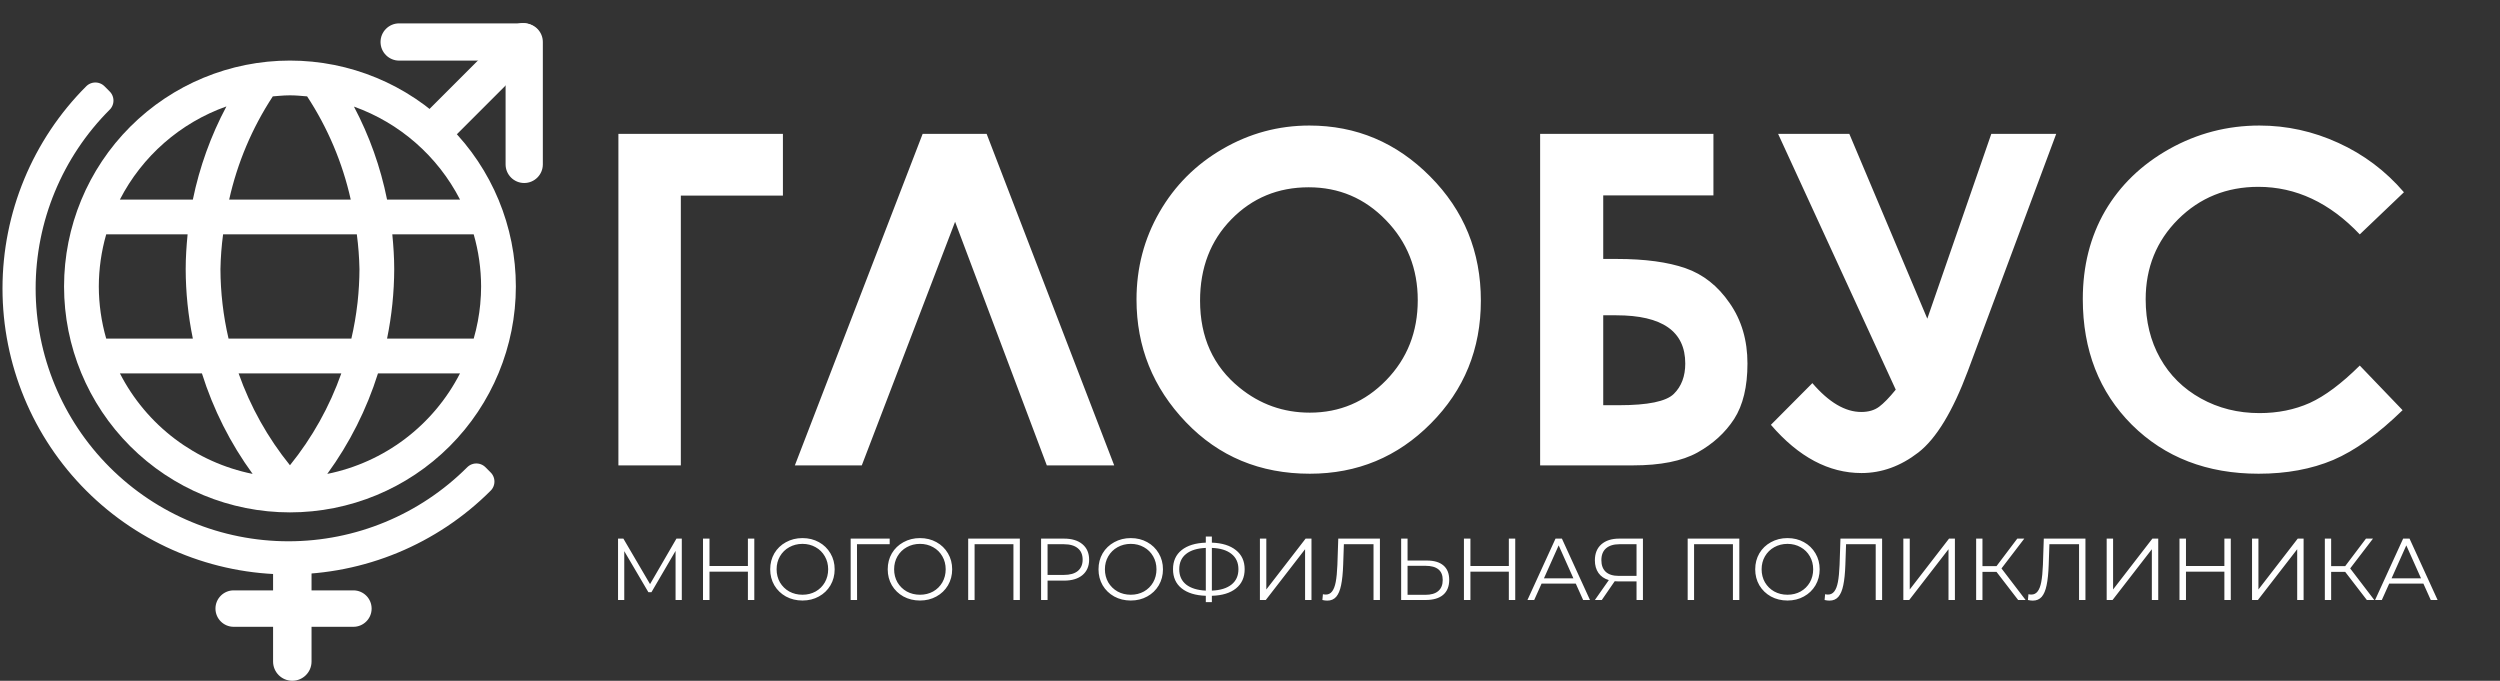
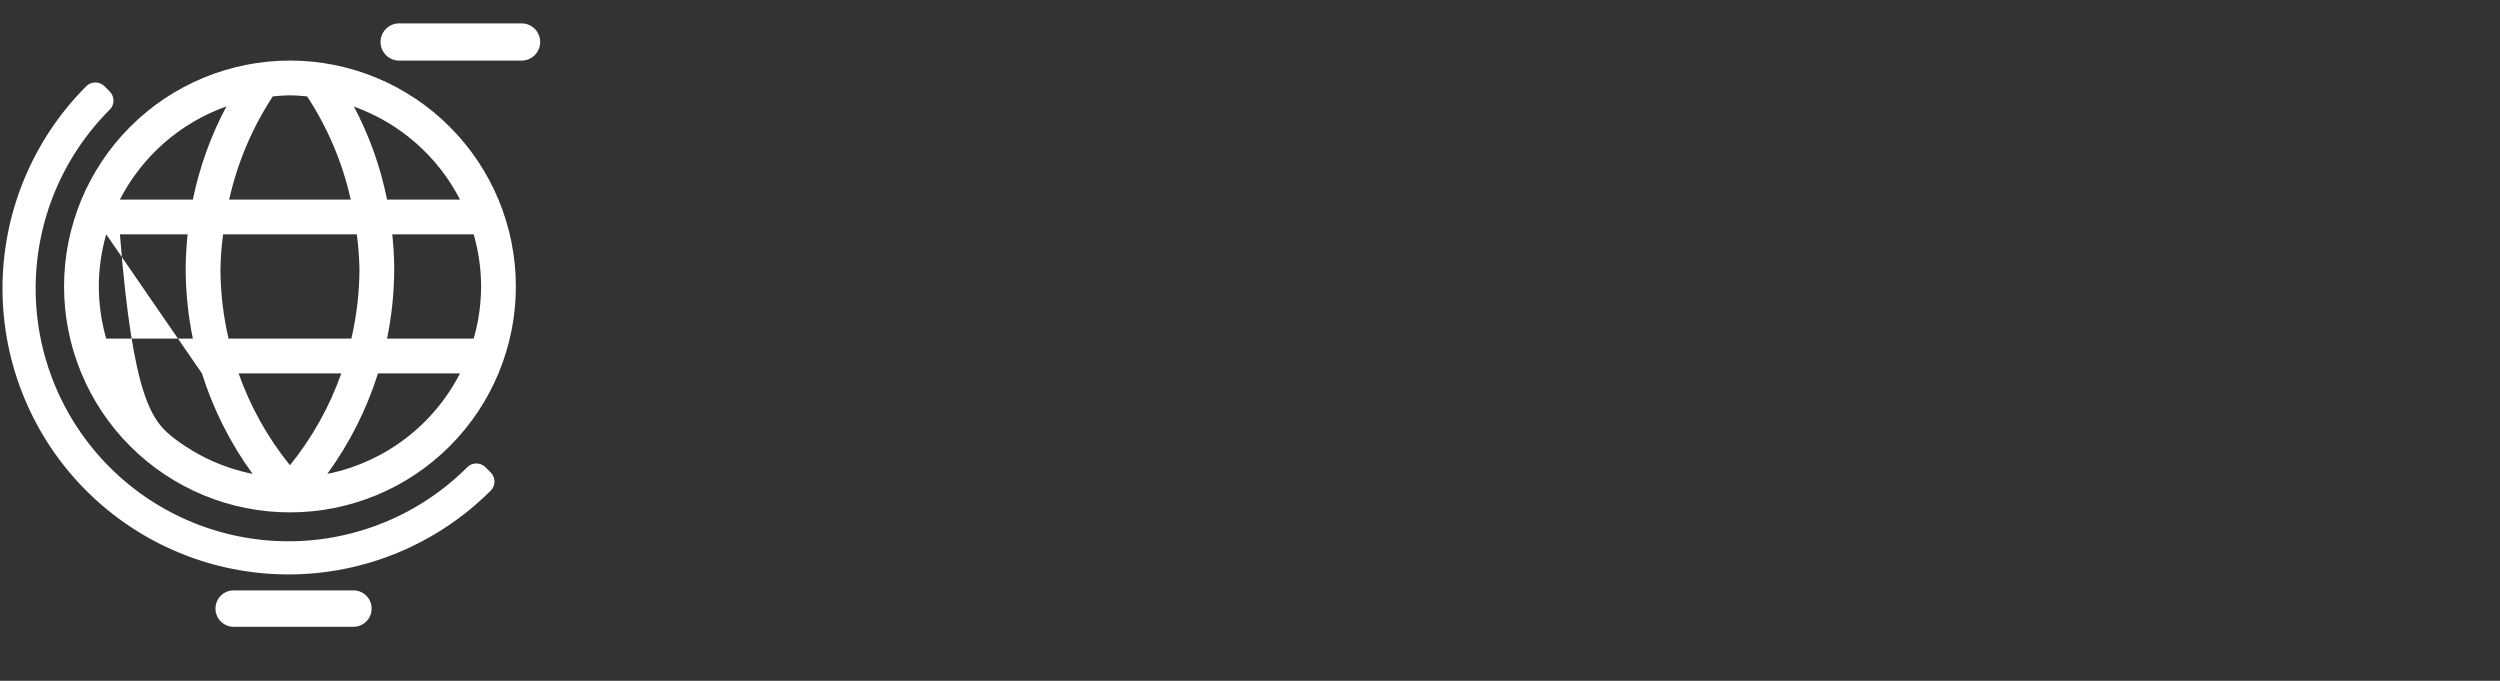
<svg xmlns="http://www.w3.org/2000/svg" width="650" height="177" viewBox="0 0 650 177" fill="none">
  <rect x="0" y="0" width="650" height="177" fill="#333333" stroke="none" />
  <path d="M60.757 153.495C58.141 153.495 56.02 155.616 56.02 158.232C56.02 160.848 58.141 162.969 60.757 162.969H91.885C94.502 162.969 96.622 160.848 96.622 158.232C96.622 155.616 94.502 153.495 91.885 153.495H60.757Z" fill="white" />
-   <path d="M81 147C81 144.239 78.761 142 76 142C73.239 142 71 144.239 71 147V172C71 174.761 73.239 177 76 177C78.761 177 81 174.761 81 172V147Z" fill="white" />
  <path d="M24.795 24.795C11.48 38.111 4 56.17 4 75C4 93.83 11.48 111.889 24.795 125.205C38.111 138.52 56.17 146 75 146C93.83 146 111.889 138.52 125.205 125.205L123.849 123.849C110.894 136.805 93.322 144.083 75 144.083C56.678 144.083 39.106 136.805 26.151 123.849C13.195 110.894 5.917 93.322 5.917 75C5.917 56.678 13.195 39.106 26.151 26.151L24.795 24.795Z" stroke="white" stroke-width="6.7" stroke-linejoin="round" />
-   <path fill-rule="evenodd" clip-rule="evenodd" d="M75.388 15.749C90.966 15.749 105.905 21.938 116.92 32.953C127.935 43.968 134.123 58.907 134.123 74.484C134.123 90.062 127.935 105.001 116.92 116.016C105.905 127.031 90.966 133.219 75.388 133.219C59.811 133.219 44.871 127.031 33.856 116.016C22.842 105.001 16.653 90.062 16.653 74.484C16.653 58.907 22.842 43.968 33.856 32.953C44.871 21.938 59.811 15.749 75.388 15.749ZM119.611 51.894C113.816 40.626 103.954 31.982 92.024 27.713C96.036 35.304 98.937 43.436 100.635 51.894H119.611ZM124.87 78.957C125.015 77.471 125.087 75.978 125.087 74.484C125.078 69.899 124.43 65.337 123.163 60.93H102C102.289 63.921 102.497 66.93 102.497 69.966C102.478 76.037 101.855 82.091 100.635 88.039H123.163C124.021 85.066 124.59 82.03 124.879 78.957H124.87ZM92.928 78.957L92.982 78.496C93.29 75.663 93.45 72.816 93.461 69.966C93.4 66.944 93.171 63.927 92.774 60.93H58.003C57.603 63.927 57.373 66.944 57.316 69.966C57.338 76.05 58.044 82.112 59.422 88.039H91.355C92.051 85.039 92.575 82.011 92.928 78.957ZM91.193 51.894C89.064 42.337 85.222 33.245 79.852 25.057C78.37 24.93 76.888 24.786 75.388 24.786C74.447 24.79 73.507 24.835 72.569 24.921L70.924 25.057L70.87 25.147C65.529 33.311 61.706 42.372 59.584 51.894H91.193ZM50.141 51.894C51.875 43.442 54.814 35.283 58.87 27.668C46.888 31.922 36.98 40.587 31.166 51.894H50.141ZM27.614 60.93C26.348 65.337 25.701 69.899 25.69 74.484C25.701 79.07 26.348 83.632 27.614 88.039H50.141C48.916 82.092 48.293 76.038 48.28 69.966C48.28 66.93 48.488 63.921 48.777 60.93H27.614ZM52.5 97.075H31.174C34.59 103.747 39.467 109.563 45.442 114.089C51.417 118.615 58.336 121.735 65.684 123.216C59.9 115.275 55.448 106.446 52.5 97.075ZM75.388 120.966C81.166 113.82 85.683 105.74 88.744 97.075H62.033C65.094 105.74 69.611 113.82 75.388 120.966ZM98.277 97.075C95.329 106.446 90.876 115.275 85.093 123.216C92.441 121.734 99.359 118.613 105.334 114.087C111.308 109.561 116.185 103.746 119.602 97.075H98.277Z" fill="white" />
-   <path d="M139.421 14.272C141.312 12.381 141.312 9.315 139.421 7.424C137.53 5.533 134.464 5.533 132.573 7.424L110.072 29.925C108.181 31.816 108.181 34.882 110.072 36.773C111.963 38.664 115.029 38.664 116.92 36.773L139.421 14.272Z" fill="white" />
+   <path fill-rule="evenodd" clip-rule="evenodd" d="M75.388 15.749C90.966 15.749 105.905 21.938 116.92 32.953C127.935 43.968 134.123 58.907 134.123 74.484C134.123 90.062 127.935 105.001 116.92 116.016C105.905 127.031 90.966 133.219 75.388 133.219C59.811 133.219 44.871 127.031 33.856 116.016C22.842 105.001 16.653 90.062 16.653 74.484C16.653 58.907 22.842 43.968 33.856 32.953C44.871 21.938 59.811 15.749 75.388 15.749ZM119.611 51.894C113.816 40.626 103.954 31.982 92.024 27.713C96.036 35.304 98.937 43.436 100.635 51.894H119.611ZM124.87 78.957C125.015 77.471 125.087 75.978 125.087 74.484C125.078 69.899 124.43 65.337 123.163 60.93H102C102.289 63.921 102.497 66.93 102.497 69.966C102.478 76.037 101.855 82.091 100.635 88.039H123.163C124.021 85.066 124.59 82.03 124.879 78.957H124.87ZM92.928 78.957L92.982 78.496C93.29 75.663 93.45 72.816 93.461 69.966C93.4 66.944 93.171 63.927 92.774 60.93H58.003C57.603 63.927 57.373 66.944 57.316 69.966C57.338 76.05 58.044 82.112 59.422 88.039H91.355C92.051 85.039 92.575 82.011 92.928 78.957ZM91.193 51.894C89.064 42.337 85.222 33.245 79.852 25.057C78.37 24.93 76.888 24.786 75.388 24.786C74.447 24.79 73.507 24.835 72.569 24.921L70.924 25.057L70.87 25.147C65.529 33.311 61.706 42.372 59.584 51.894H91.193ZM50.141 51.894C51.875 43.442 54.814 35.283 58.87 27.668C46.888 31.922 36.98 40.587 31.166 51.894H50.141ZM27.614 60.93C26.348 65.337 25.701 69.899 25.69 74.484C25.701 79.07 26.348 83.632 27.614 88.039H50.141C48.916 82.092 48.293 76.038 48.28 69.966C48.28 66.93 48.488 63.921 48.777 60.93H27.614ZH31.174C34.59 103.747 39.467 109.563 45.442 114.089C51.417 118.615 58.336 121.735 65.684 123.216C59.9 115.275 55.448 106.446 52.5 97.075ZM75.388 120.966C81.166 113.82 85.683 105.74 88.744 97.075H62.033C65.094 105.74 69.611 113.82 75.388 120.966ZM98.277 97.075C95.329 106.446 90.876 115.275 85.093 123.216C92.441 121.734 99.359 118.613 105.334 114.087C111.308 109.561 116.185 103.746 119.602 97.075H98.277Z" fill="white" />
  <path d="M103.783 6.075C101.108 6.075 98.94 8.243 98.94 10.918C98.94 13.592 101.108 15.76 103.783 15.76L135.604 15.76C138.278 15.76 140.446 13.592 140.446 10.918C140.446 8.243 138.278 6.075 135.604 6.075L103.783 6.075Z" fill="white" />
-   <path d="M141.138 10.918C141.138 8.243 138.97 6.075 136.295 6.075C133.621 6.075 131.453 8.243 131.453 10.918V42.739C131.453 45.413 133.621 47.581 136.295 47.581C138.97 47.581 141.138 45.413 141.138 42.739V10.918Z" fill="white" />
-   <path d="M160.785 34.809H203.559V50.863H177.016V121H160.785V34.809ZM272.172 121L248.324 57.66L224.066 121H206.664L239.887 34.809H256.527L289.691 121H272.172ZM340.434 32.641C352.621 32.641 363.09 37.055 371.84 45.883C380.629 54.711 385.023 65.473 385.023 78.168C385.023 90.746 380.688 101.391 372.016 110.102C363.383 118.812 352.895 123.168 340.551 123.168C327.621 123.168 316.879 118.695 308.324 109.75C299.77 100.805 295.492 90.18 295.492 77.875C295.492 69.633 297.484 62.055 301.469 55.141C305.453 48.227 310.922 42.758 317.875 38.734C324.867 34.672 332.387 32.641 340.434 32.641ZM340.258 48.695C332.289 48.695 325.59 51.469 320.16 57.016C314.73 62.562 312.016 69.613 312.016 78.168C312.016 87.699 315.434 95.238 322.27 100.785C327.582 105.121 333.676 107.289 340.551 107.289C348.324 107.289 354.945 104.477 360.414 98.852C365.883 93.227 368.617 86.293 368.617 78.051C368.617 69.848 365.863 62.914 360.355 57.25C354.848 51.547 348.148 48.695 340.258 48.695ZM400.434 121V34.809H445.492V50.805H416.84V67.328H420.414C427.68 67.328 433.617 68.129 438.227 69.731C442.836 71.332 446.664 74.359 449.711 78.812C452.797 83.227 454.34 88.461 454.34 94.516C454.34 100.531 453.188 105.336 450.883 108.93C448.578 112.484 445.395 115.395 441.332 117.66C437.309 119.887 431.723 121 424.574 121H400.434ZM416.84 81.977V105.355H420.941C428.441 105.355 433.188 104.379 435.18 102.426C437.172 100.473 438.168 97.836 438.168 94.516C438.168 86.156 432.191 81.977 420.238 81.977H416.84ZM492.895 101.312L462.309 34.809H480.824L501.098 82.856L517.738 34.809H534.613L511.645 96.449C507.699 106.996 503.402 114.066 498.754 117.66C494.145 121.215 489.223 122.992 483.988 122.992C475.473 122.992 467.621 118.812 460.434 110.453L471.215 99.613C475.512 104.613 479.75 107.113 483.93 107.113C485.805 107.113 487.348 106.664 488.559 105.766C489.77 104.867 491.215 103.383 492.895 101.312ZM625.023 49.984L613.539 60.941C605.727 52.699 596.938 48.578 587.172 48.578C578.93 48.578 571.977 51.391 566.312 57.016C560.688 62.641 557.875 69.574 557.875 77.816C557.875 83.559 559.125 88.656 561.625 93.109C564.125 97.562 567.66 101.059 572.23 103.598C576.801 106.137 581.879 107.406 587.465 107.406C592.23 107.406 596.586 106.527 600.531 104.77C604.477 102.973 608.812 99.731 613.539 95.043L624.672 106.645C618.305 112.855 612.289 117.172 606.625 119.594C600.961 121.977 594.496 123.168 587.23 123.168C573.832 123.168 562.855 118.93 554.301 110.453C545.785 101.938 541.527 91.039 541.527 77.758C541.527 69.164 543.461 61.527 547.328 54.848C551.234 48.168 556.801 42.797 564.027 38.734C571.293 34.672 579.105 32.641 587.465 32.641C594.574 32.641 601.41 34.145 607.973 37.152C614.574 40.16 620.258 44.438 625.023 49.984Z" fill="white" />
-   <path d="M177.266 140.04V156H175.647V143.232L169.377 153.971H168.579L162.309 143.3V156H160.69V140.04H162.081L169.012 151.873L175.875 140.04H177.266ZM196.119 140.04V156H194.455V148.636H184.468V156H182.781V140.04H184.468V147.154H194.455V140.04H196.119ZM208.643 156.137C207.062 156.137 205.626 155.787 204.334 155.088C203.057 154.374 202.054 153.401 201.324 152.17C200.61 150.938 200.252 149.555 200.252 148.02C200.252 146.485 200.61 145.102 201.324 143.87C202.054 142.639 203.057 141.674 204.334 140.975C205.626 140.26 207.062 139.903 208.643 139.903C210.224 139.903 211.645 140.253 212.906 140.952C214.183 141.651 215.186 142.624 215.916 143.87C216.646 145.102 217.01 146.485 217.01 148.02C217.01 149.555 216.646 150.946 215.916 152.192C215.186 153.424 214.183 154.389 212.906 155.088C211.645 155.787 210.224 156.137 208.643 156.137ZM208.643 154.632C209.904 154.632 211.044 154.351 212.063 153.788C213.081 153.211 213.879 152.42 214.457 151.417C215.034 150.399 215.323 149.266 215.323 148.02C215.323 146.774 215.034 145.649 214.457 144.646C213.879 143.627 213.081 142.837 212.063 142.274C211.044 141.697 209.904 141.408 208.643 141.408C207.381 141.408 206.234 141.697 205.2 142.274C204.182 142.837 203.376 143.627 202.783 144.646C202.206 145.649 201.917 146.774 201.917 148.02C201.917 149.266 202.206 150.399 202.783 151.417C203.376 152.42 204.182 153.211 205.2 153.788C206.234 154.351 207.381 154.632 208.643 154.632ZM231.319 141.499H222.815L222.838 156H221.173V140.04H231.319V141.499ZM239.198 156.137C237.617 156.137 236.181 155.787 234.889 155.088C233.612 154.374 232.609 153.401 231.879 152.17C231.165 150.938 230.807 149.555 230.807 148.02C230.807 146.485 231.165 145.102 231.879 143.87C232.609 142.639 233.612 141.674 234.889 140.975C236.181 140.26 237.617 139.903 239.198 139.903C240.779 139.903 242.2 140.253 243.461 140.952C244.738 141.651 245.741 142.624 246.471 143.87C247.201 145.102 247.565 146.485 247.565 148.02C247.565 149.555 247.201 150.946 246.471 152.192C245.741 153.424 244.738 154.389 243.461 155.088C242.2 155.787 240.779 156.137 239.198 156.137ZM239.198 154.632C240.459 154.632 241.599 154.351 242.618 153.788C243.636 153.211 244.434 152.42 245.012 151.417C245.589 150.399 245.878 149.266 245.878 148.02C245.878 146.774 245.589 145.649 245.012 144.646C244.434 143.627 243.636 142.837 242.618 142.274C241.599 141.697 240.459 141.408 239.198 141.408C237.936 141.408 236.789 141.697 235.755 142.274C234.737 142.837 233.931 143.627 233.338 144.646C232.761 145.649 232.472 146.774 232.472 148.02C232.472 149.266 232.761 150.399 233.338 151.417C233.931 152.42 234.737 153.211 235.755 153.788C236.789 154.351 237.936 154.632 239.198 154.632ZM265.158 140.04V156H263.493V141.499H253.393V156H251.728V140.04H265.158ZM276.653 140.04C278.69 140.04 280.286 140.526 281.441 141.499C282.596 142.472 283.174 143.81 283.174 145.512C283.174 147.214 282.596 148.552 281.441 149.525C280.286 150.482 278.69 150.961 276.653 150.961H272.367V156H270.68V140.04H276.653ZM276.608 149.479C278.188 149.479 279.397 149.137 280.233 148.453C281.069 147.754 281.487 146.774 281.487 145.512C281.487 144.22 281.069 143.232 280.233 142.548C279.397 141.849 278.188 141.499 276.608 141.499H272.367V149.479H276.608ZM294.003 156.137C292.422 156.137 290.986 155.787 289.694 155.088C288.417 154.374 287.414 153.401 286.684 152.17C285.97 150.938 285.613 149.555 285.613 148.02C285.613 146.485 285.97 145.102 286.684 143.87C287.414 142.639 288.417 141.674 289.694 140.975C290.986 140.26 292.422 139.903 294.003 139.903C295.584 139.903 297.005 140.253 298.267 140.952C299.543 141.651 300.547 142.624 301.276 143.87C302.006 145.102 302.371 146.485 302.371 148.02C302.371 149.555 302.006 150.946 301.276 152.192C300.547 153.424 299.543 154.389 298.267 155.088C297.005 155.787 295.584 156.137 294.003 156.137ZM294.003 154.632C295.265 154.632 296.405 154.351 297.423 153.788C298.441 153.211 299.239 152.42 299.817 151.417C300.395 150.399 300.683 149.266 300.683 148.02C300.683 146.774 300.395 145.649 299.817 144.646C299.239 143.627 298.441 142.837 297.423 142.274C296.405 141.697 295.265 141.408 294.003 141.408C292.741 141.408 291.594 141.697 290.56 142.274C289.542 142.837 288.736 143.627 288.143 144.646C287.566 145.649 287.277 146.774 287.277 148.02C287.277 149.266 287.566 150.399 288.143 151.417C288.736 152.42 289.542 153.211 290.56 153.788C291.594 154.351 292.741 154.632 294.003 154.632ZM323.611 147.997C323.611 150.11 322.858 151.774 321.354 152.99C319.864 154.191 317.774 154.83 315.084 154.906V156.547H313.51V154.906C310.82 154.814 308.722 154.168 307.218 152.968C305.728 151.767 304.983 150.11 304.983 147.997C304.983 145.884 305.728 144.228 307.218 143.027C308.722 141.826 310.82 141.18 313.51 141.089V139.493H315.084V141.089C317.759 141.18 319.849 141.834 321.354 143.05C322.858 144.25 323.611 145.9 323.611 147.997ZM315.084 153.56C317.288 153.469 318.99 152.945 320.191 151.987C321.392 151.03 321.992 149.7 321.992 147.997C321.992 146.295 321.384 144.965 320.168 144.007C318.967 143.05 317.272 142.533 315.084 142.457V153.56ZM306.602 147.997C306.602 149.7 307.202 151.03 308.403 151.987C309.619 152.93 311.322 153.454 313.51 153.56V142.457C311.291 142.548 309.581 143.072 308.38 144.03C307.195 144.972 306.602 146.295 306.602 147.997ZM327.578 140.04H329.242V153.264L339.457 140.04H340.984V156H339.32V142.799L329.105 156H327.578V140.04ZM358.779 140.04V156H357.115V141.499H349.408L349.226 146.834C349.15 149.038 348.968 150.817 348.679 152.17C348.405 153.507 347.98 154.51 347.402 155.179C346.824 155.833 346.057 156.16 345.099 156.16C344.689 156.16 344.263 156.106 343.822 156L343.959 154.495C344.218 154.556 344.468 154.586 344.712 154.586C345.38 154.586 345.92 154.32 346.33 153.788C346.756 153.256 347.075 152.436 347.288 151.326C347.501 150.201 347.645 148.719 347.721 146.88L347.949 140.04H358.779ZM370.981 145.74C372.865 145.74 374.302 146.166 375.29 147.017C376.293 147.868 376.795 149.114 376.795 150.756C376.795 152.474 376.263 153.781 375.199 154.678C374.15 155.559 372.63 156 370.639 156H364.3V140.04H365.965V145.74H370.981ZM370.593 154.655C372.067 154.655 373.185 154.328 373.945 153.674C374.72 153.021 375.107 152.056 375.107 150.779C375.107 148.332 373.603 147.108 370.593 147.108H365.965V154.655H370.593ZM393.962 140.04V156H392.298V148.636H382.311V156H380.624V140.04H382.311V147.154H392.298V140.04H393.962ZM409.701 151.736H400.809L398.894 156H397.138L404.434 140.04H406.098L413.394 156H411.616L409.701 151.736ZM409.085 150.368L405.255 141.796L401.424 150.368H409.085ZM427.164 140.04V156H425.499V151.166H420.734C420.521 151.166 420.217 151.151 419.822 151.121L416.47 156H414.669L418.294 150.824C417.124 150.475 416.227 149.859 415.604 148.978C414.981 148.081 414.669 146.986 414.669 145.694C414.669 143.901 415.232 142.51 416.356 141.522C417.496 140.534 419.032 140.04 420.962 140.04H427.164ZM416.356 145.649C416.356 146.956 416.736 147.967 417.496 148.681C418.272 149.38 419.396 149.73 420.871 149.73H425.499V141.499H421.03C419.541 141.499 418.386 141.856 417.565 142.571C416.759 143.27 416.356 144.296 416.356 145.649ZM452.224 140.04V156H450.56V141.499H440.459V156H438.795V140.04H452.224ZM464.746 156.137C463.165 156.137 461.728 155.787 460.436 155.088C459.16 154.374 458.156 153.401 457.427 152.17C456.712 150.938 456.355 149.555 456.355 148.02C456.355 146.485 456.712 145.102 457.427 143.87C458.156 142.639 459.16 141.674 460.436 140.975C461.728 140.26 463.165 139.903 464.746 139.903C466.326 139.903 467.748 140.253 469.009 140.952C470.286 141.651 471.289 142.624 472.019 143.87C472.748 145.102 473.113 146.485 473.113 148.02C473.113 149.555 472.748 150.946 472.019 152.192C471.289 153.424 470.286 154.389 469.009 155.088C467.748 155.787 466.326 156.137 464.746 156.137ZM464.746 154.632C466.007 154.632 467.147 154.351 468.166 153.788C469.184 153.211 469.982 152.42 470.56 151.417C471.137 150.399 471.426 149.266 471.426 148.02C471.426 146.774 471.137 145.649 470.56 144.646C469.982 143.627 469.184 142.837 468.166 142.274C467.147 141.697 466.007 141.408 464.746 141.408C463.484 141.408 462.336 141.697 461.303 142.274C460.284 142.837 459.479 143.627 458.886 144.646C458.308 145.649 458.02 146.774 458.02 148.02C458.02 149.266 458.308 150.399 458.886 151.417C459.479 152.42 460.284 153.211 461.303 153.788C462.336 154.351 463.484 154.632 464.746 154.632ZM489.348 140.04V156H487.684V141.499H479.977L479.795 146.834C479.719 149.038 479.537 150.817 479.248 152.17C478.974 153.507 478.549 154.51 477.971 155.179C477.393 155.833 476.626 156.16 475.668 156.16C475.258 156.16 474.832 156.106 474.391 156L474.528 154.495C474.787 154.556 475.037 154.586 475.281 154.586C475.949 154.586 476.489 154.32 476.899 153.788C477.325 153.256 477.644 152.436 477.857 151.326C478.07 150.201 478.214 148.719 478.29 146.88L478.518 140.04H489.348ZM494.869 140.04H496.534V153.264L506.748 140.04H508.276V156H506.611V142.799L496.397 156H494.869V140.04ZM519.088 148.681H515.44V156H513.798V140.04H515.44V147.199H519.088L524.491 140.04H526.315L520.387 147.792L526.657 156H524.719L519.088 148.681ZM542.216 140.04V156H540.552V141.499H532.846L532.663 146.834C532.587 149.038 532.405 150.817 532.116 152.17C531.842 153.507 531.417 154.51 530.839 155.179C530.262 155.833 529.494 156.16 528.536 156.16C528.126 156.16 527.7 156.106 527.26 156L527.396 154.495C527.655 154.556 527.906 154.586 528.149 154.586C528.818 154.586 529.357 154.32 529.768 153.788C530.193 153.256 530.512 152.436 530.725 151.326C530.938 150.201 531.082 148.719 531.158 146.88L531.386 140.04H542.216ZM547.737 140.04H549.402V153.264L559.616 140.04H561.144V156H559.479V142.799L549.265 156H547.737V140.04ZM580.004 140.04V156H578.34V148.636H568.354V156H566.666V140.04H568.354V147.154H578.34V140.04H580.004ZM585.529 140.04H587.193V153.264L597.407 140.04H598.935V156H597.271V142.799L587.056 156H585.529V140.04ZM609.747 148.681H606.099V156H604.458V140.04H606.099V147.199H609.747L615.151 140.04H616.975L611.047 147.792L617.317 156H615.379L609.747 148.681ZM630.083 151.736H621.191L619.276 156H617.52L624.816 140.04H626.481L633.777 156H631.998L630.083 151.736ZM629.467 150.368L625.637 141.796L621.807 150.368H629.467Z" fill="white" />
</svg>